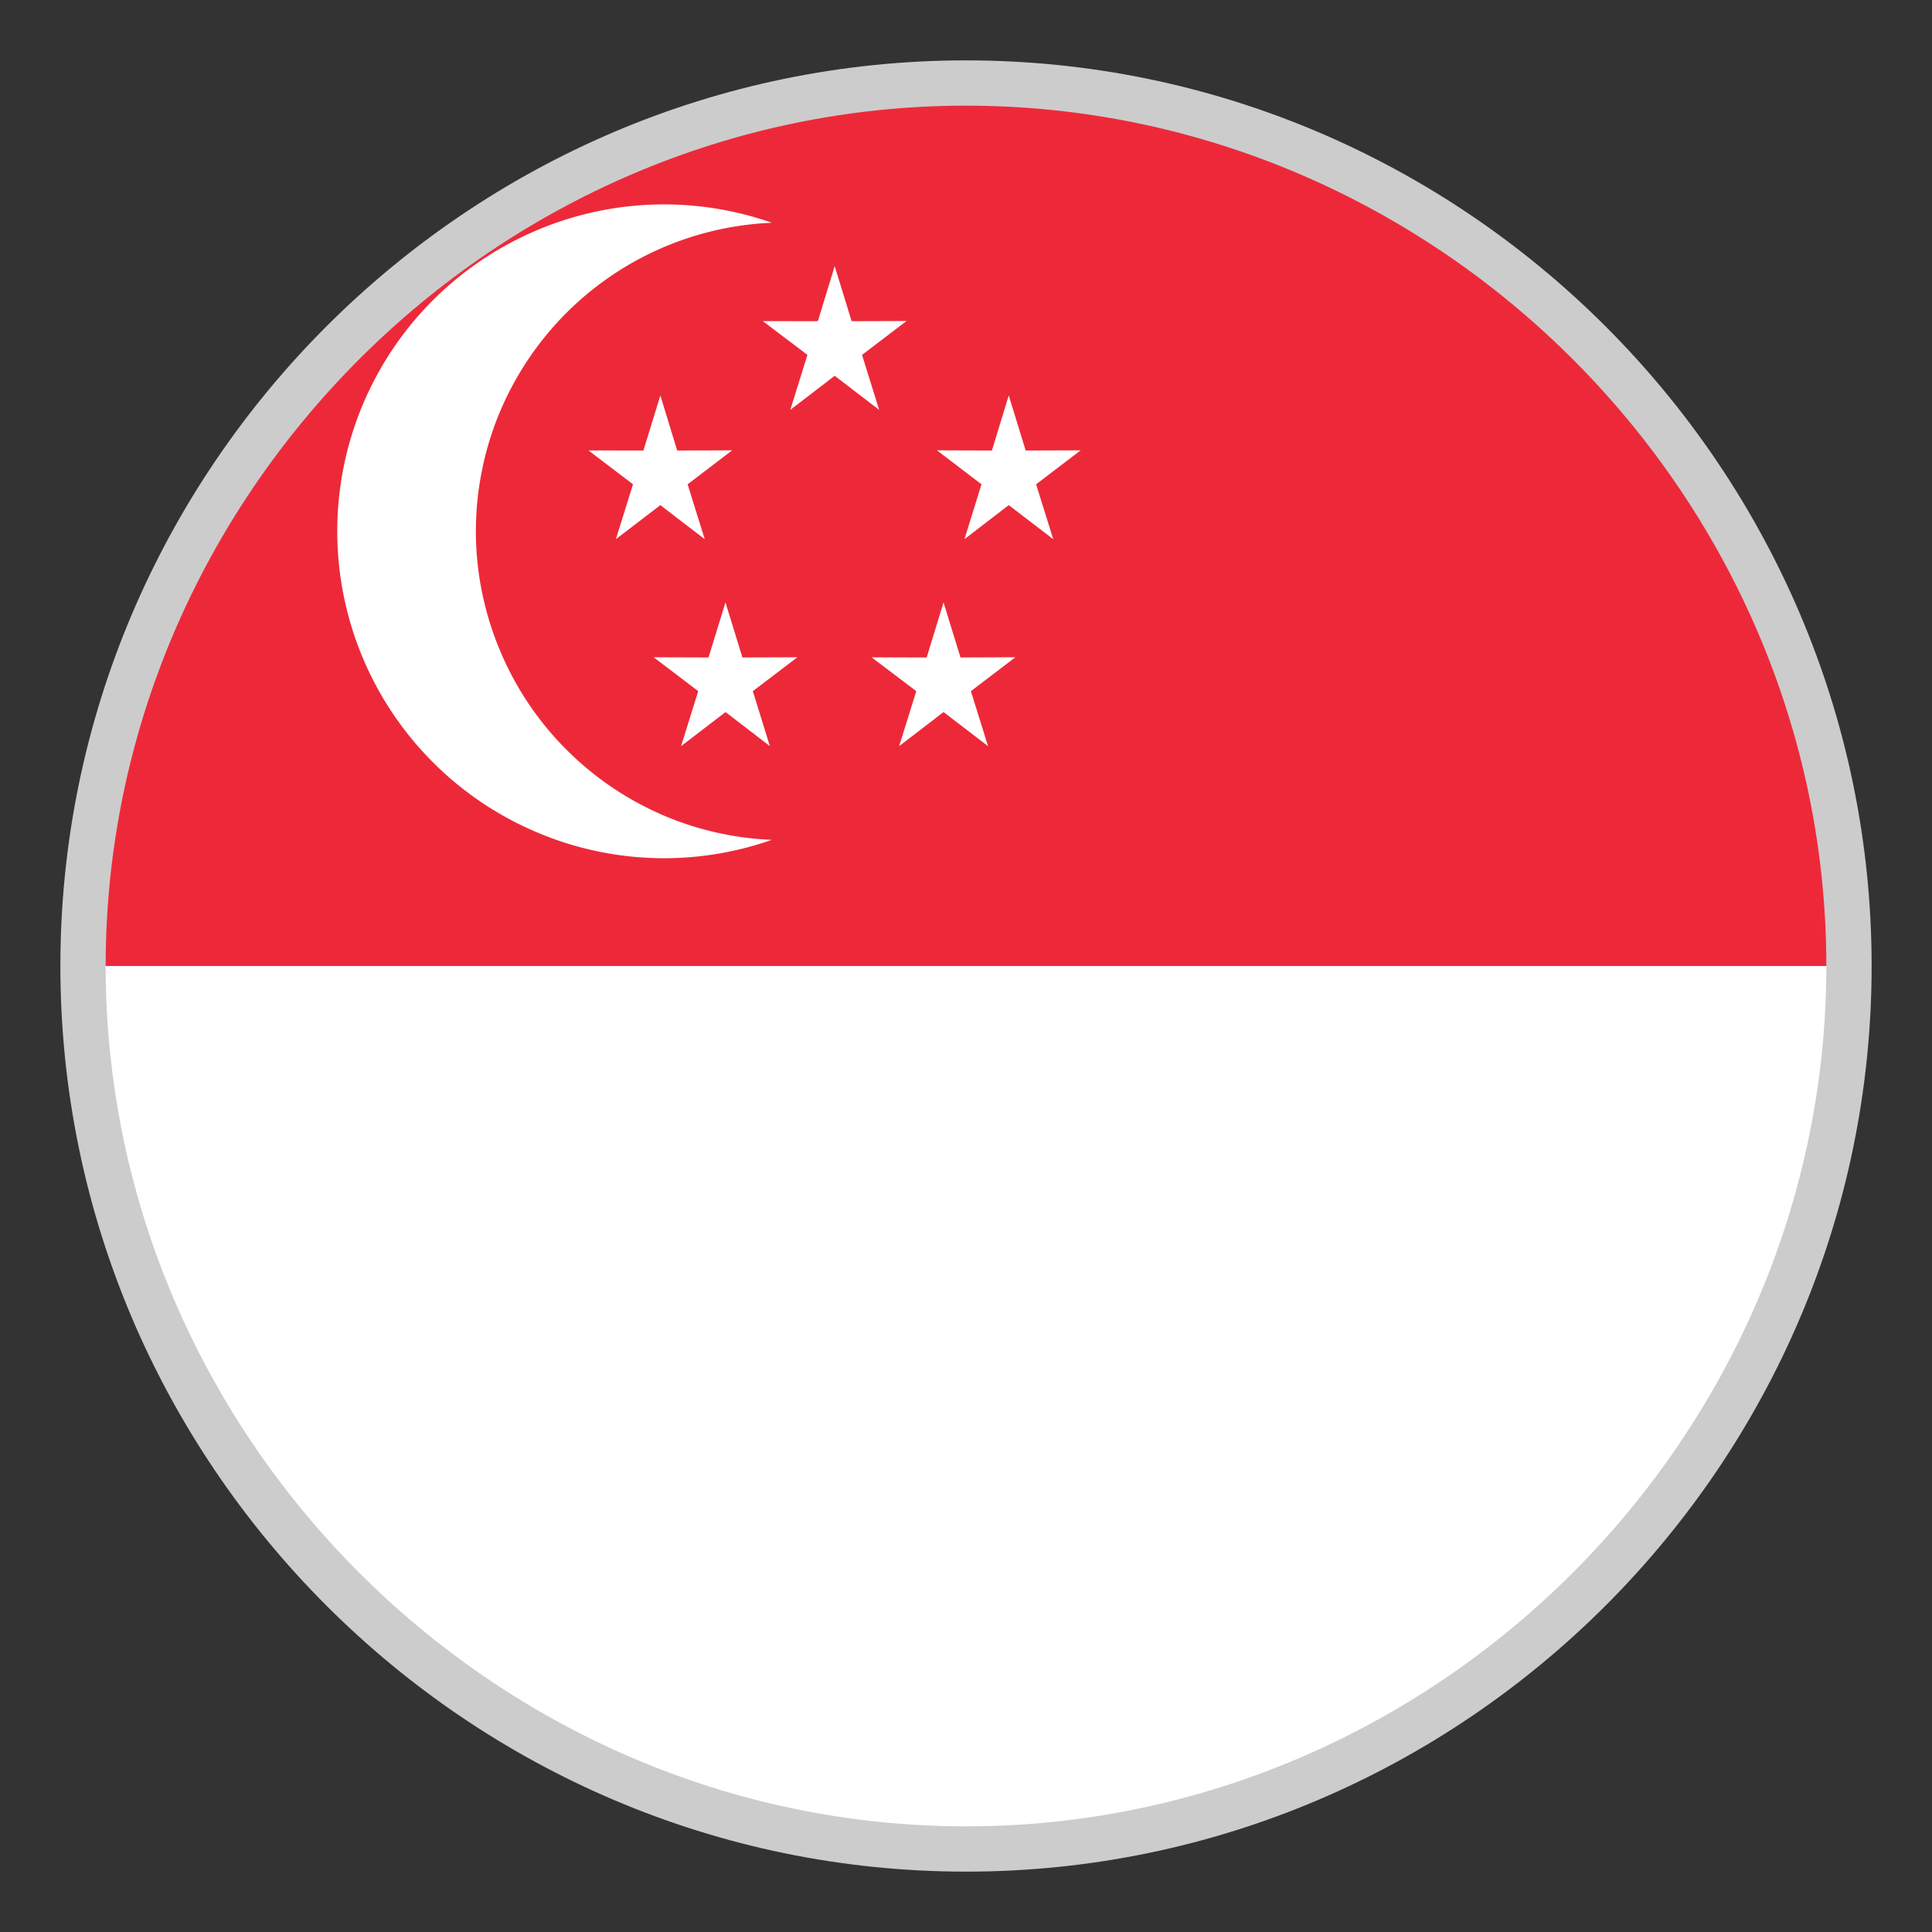
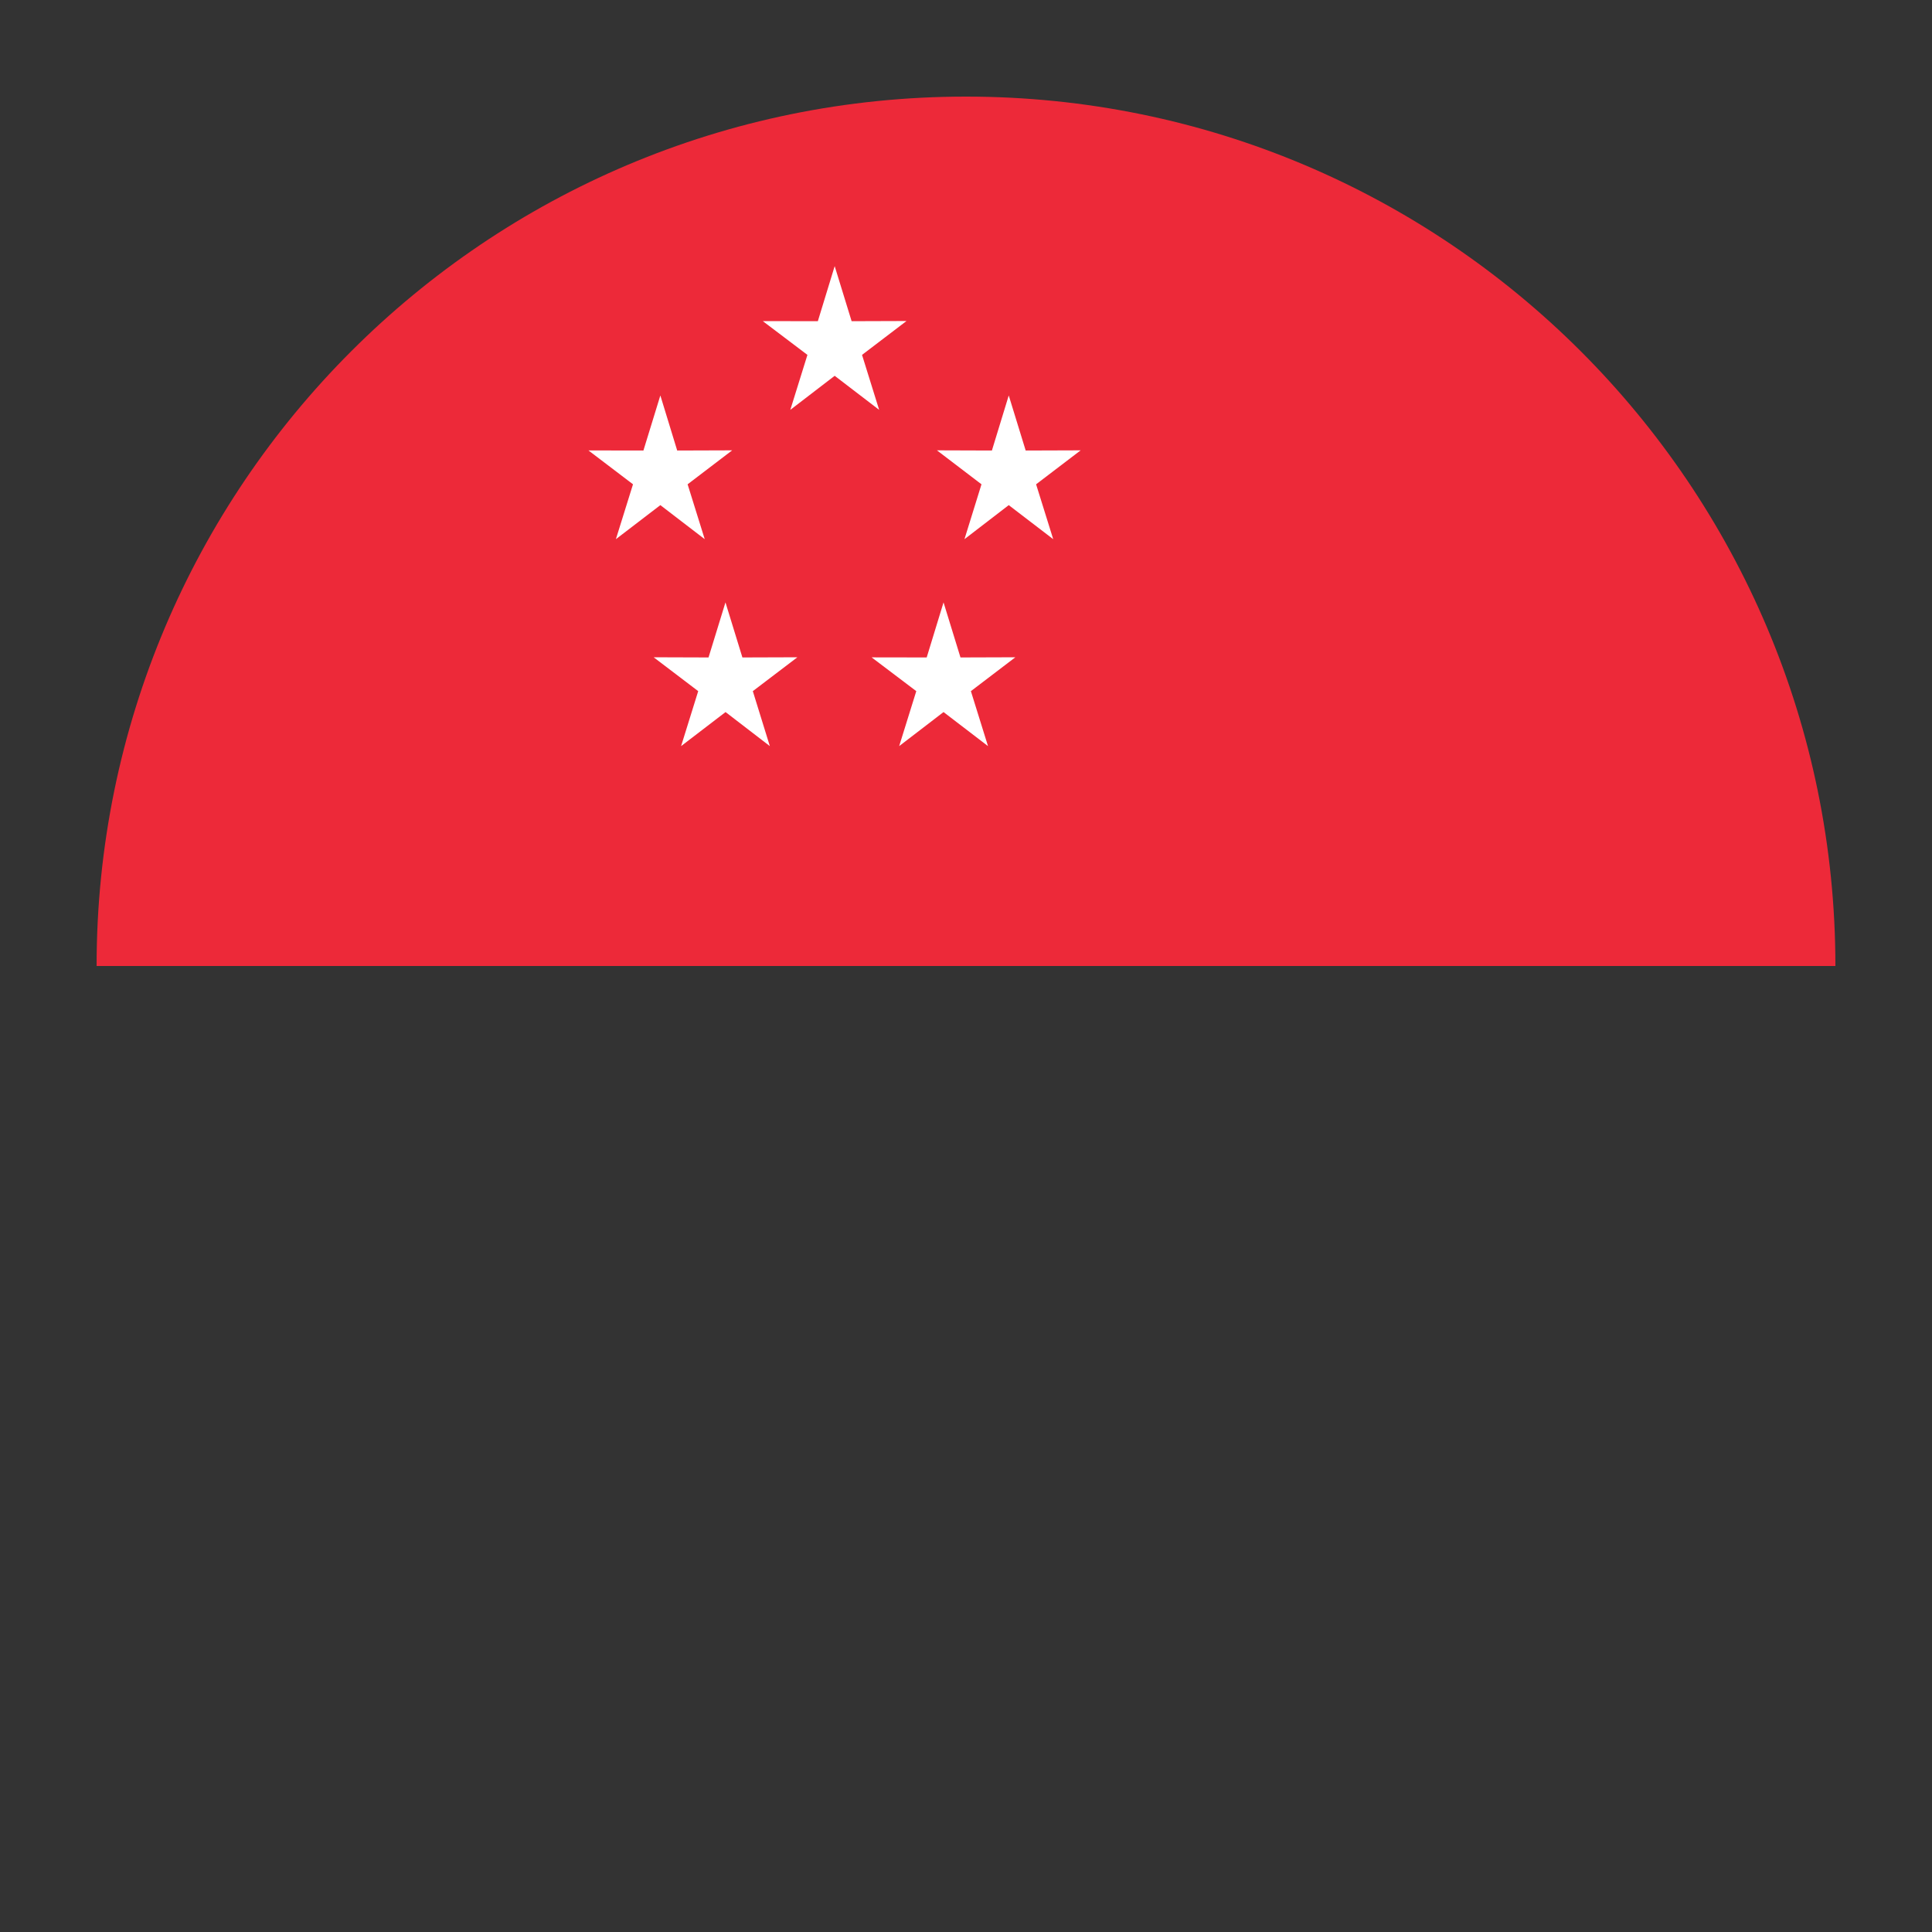
<svg xmlns="http://www.w3.org/2000/svg" viewBox="-22 -22 64 64" aria-hidden="true">
  <rect x="-22" y="-22" width="64" height="64" fill="#333333" stroke="none" />
-   <circle cx="10" cy="10" r="28.8" fill="#fff" stroke="#b6b6b6" stroke-width=".15" />
  <path fill="#ed2939" d="M10-18.8C-5.906-18.8-18.8-5.906-18.8 10h57.6c0-15.906-12.894-28.8-28.8-28.8" />
-   <path fill="#fff" d="M-3.233 2.836A10.193 10.193 0 01-5.45-.482c-.516-1.239-.786-2.58-.786-3.918s.267-2.679.78-3.918a10.297 10.297 0 012.22-3.318 10.229 10.229 0 016.807-2.985 10.878 10.878 0 00-3.564-.609 10.852 10.852 0 00-7.662 3.171A10.827 10.827 0 00-4.142 5.602a10.773 10.773 0 007.71.219 10.208 10.208 0 01-3.483-.765 10.249 10.249 0 01-3.318-2.22" />
  <path fill="#fff" d="M-.125-5.267l1.47 1.128-.567-1.818 1.476-1.125-1.821.006L-.125-8.9l-.561 1.824-1.821-.003 1.476 1.122-.567 1.818zM11.416-8.9l-.558 1.824-1.821-.006 1.476 1.125-.564 1.818 1.467-1.128 1.473 1.128-.567-1.818 1.476-1.125-1.821.006zM4.18-8.423l1.47-1.128 1.473 1.128-.567-1.821 1.473-1.122-1.818.006-.561-1.824-.558 1.824-1.824-.003 1.479 1.119zM4.414-.227l-1.821.006-.561-1.824-.561 1.824-1.818-.006L1.129.895.562 2.716l1.473-1.128 1.467 1.128L2.938.895zM9.817-.221l-.561-1.824-.558 1.824-1.824-.003L8.353.895l-.567 1.821 1.47-1.128 1.473 1.128-.567-1.821 1.473-1.122z" />
-   <path fill="#ccc" d="M10-18.5c15.6 0 28.5 12.9 28.5 28.5S25.6 38.5 10 38.5-18.5 25.6-18.5 10-5.6-18.5 10-18.5m0-1.5C-6.5-20-20-6.5-20 10s13.5 30 30 30 30-13.5 30-30-13.5-30-30-30z" />
</svg>